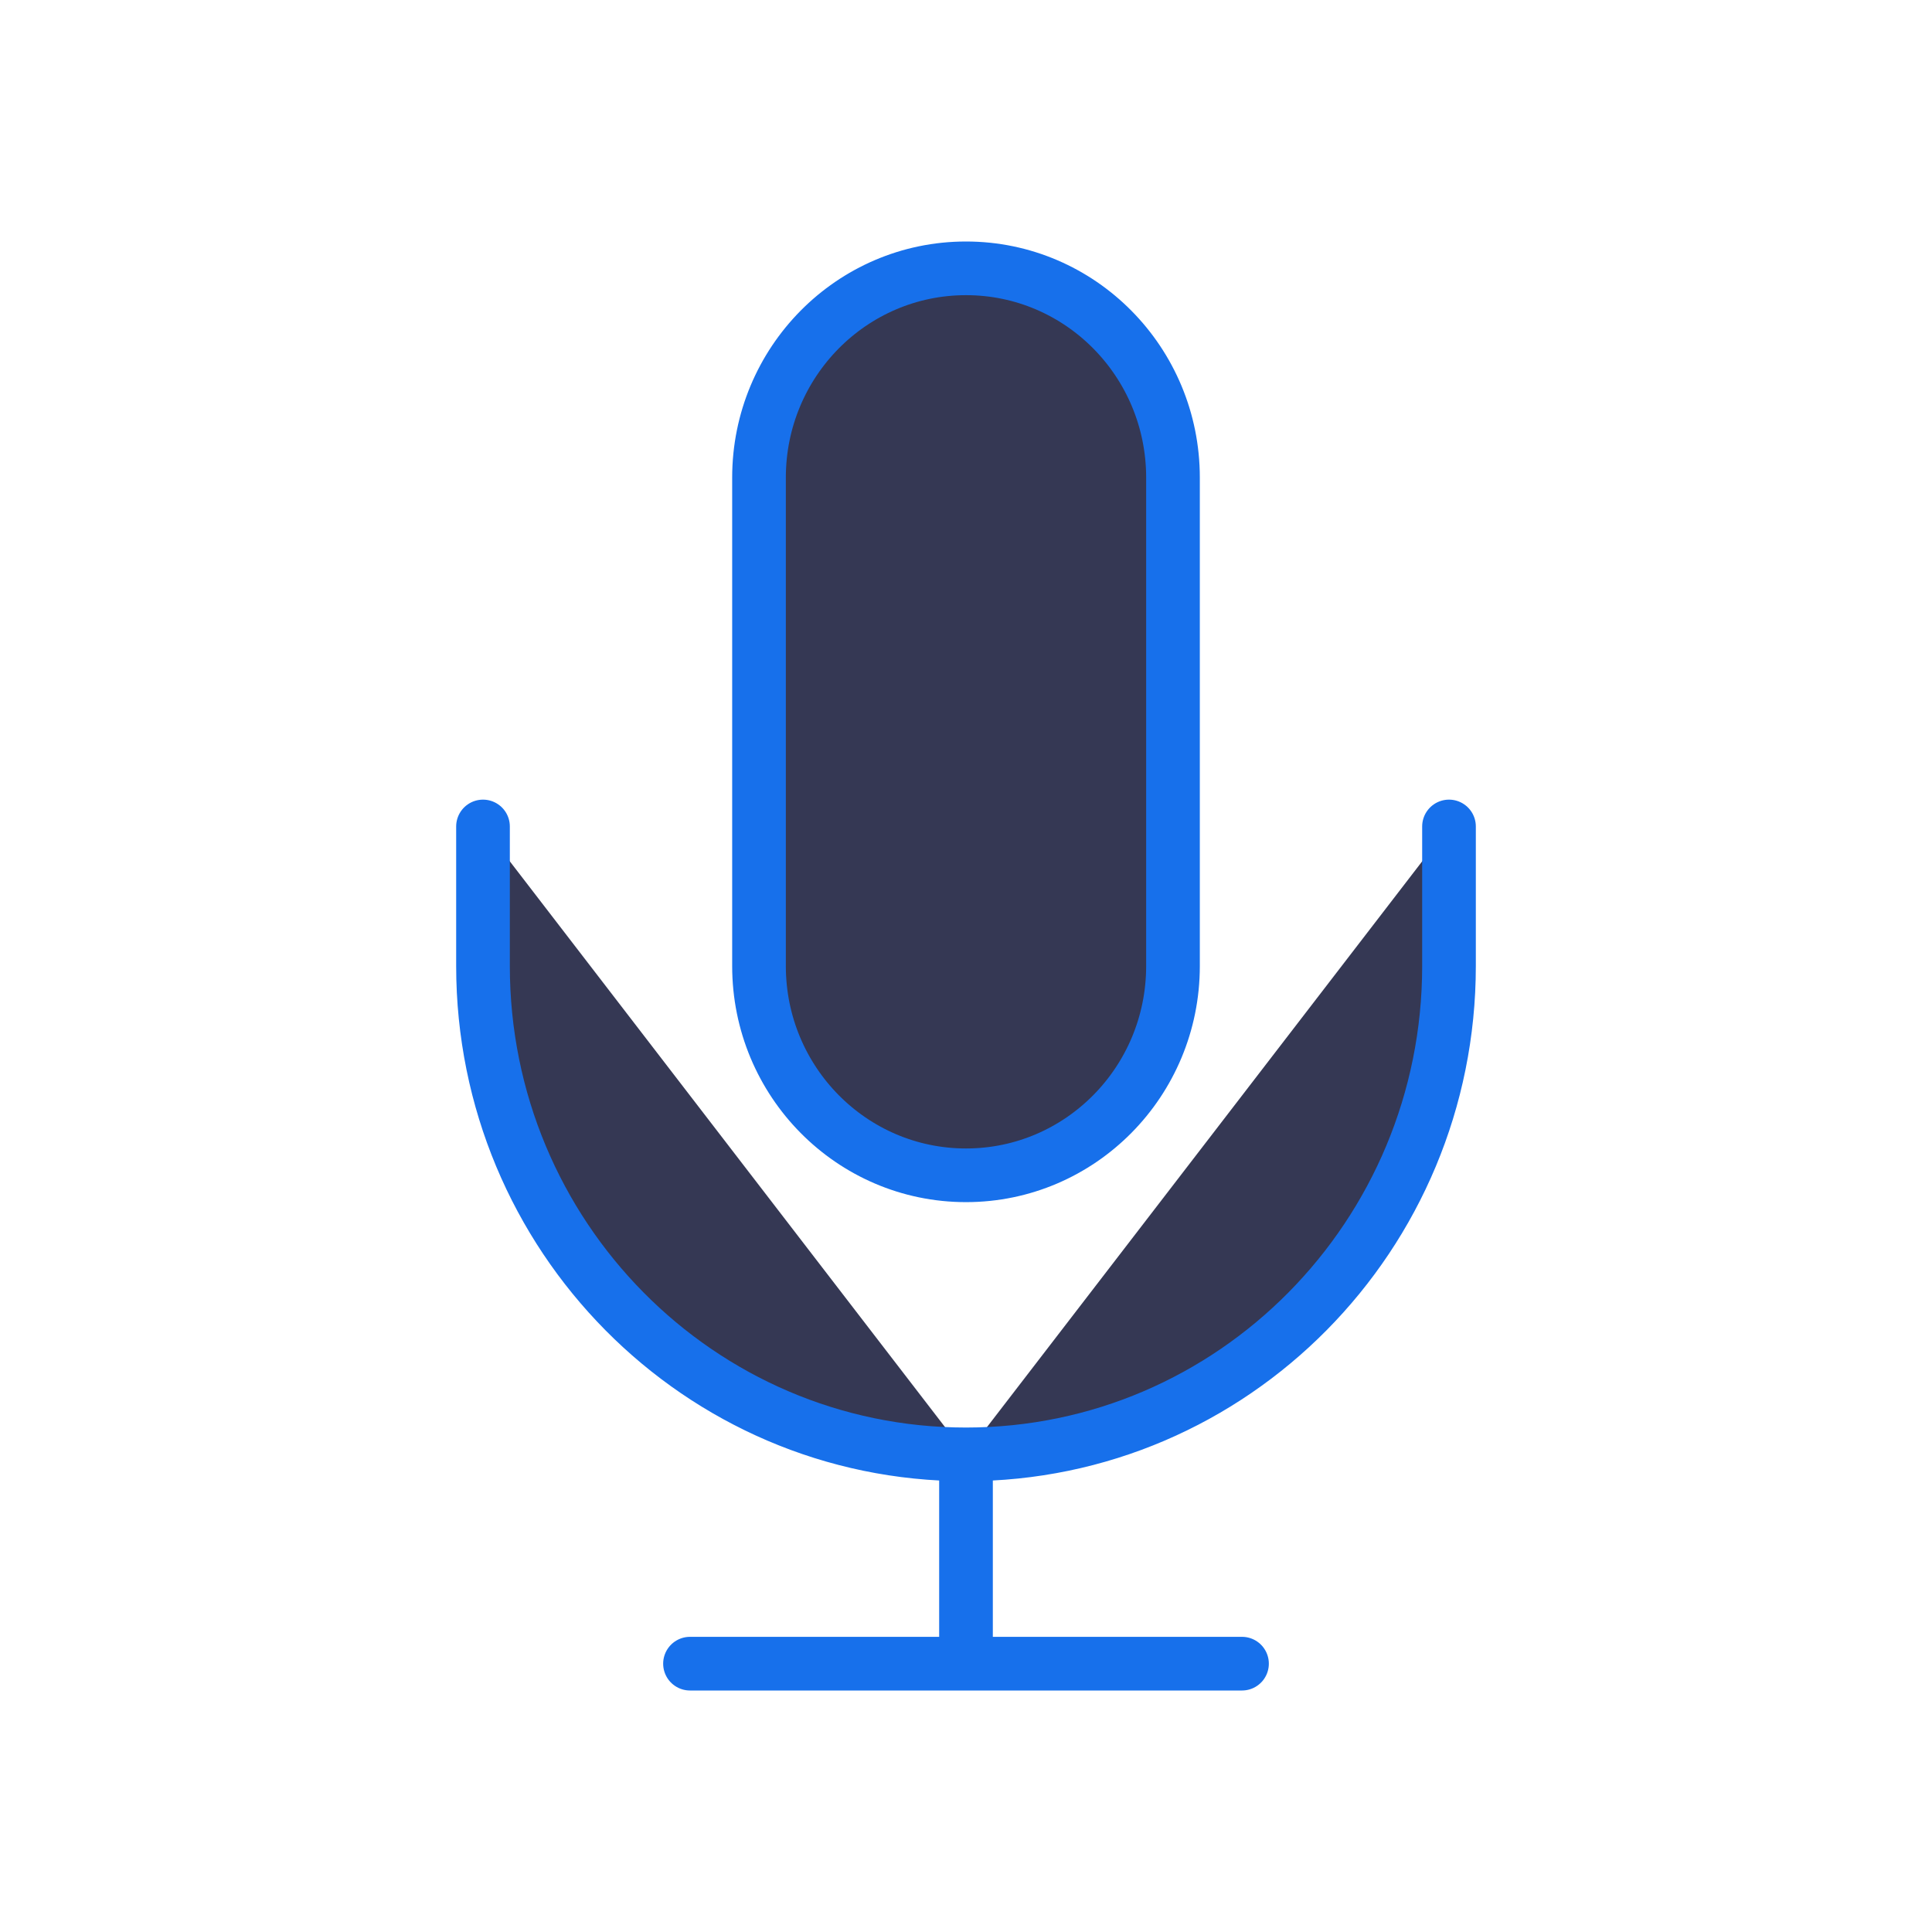
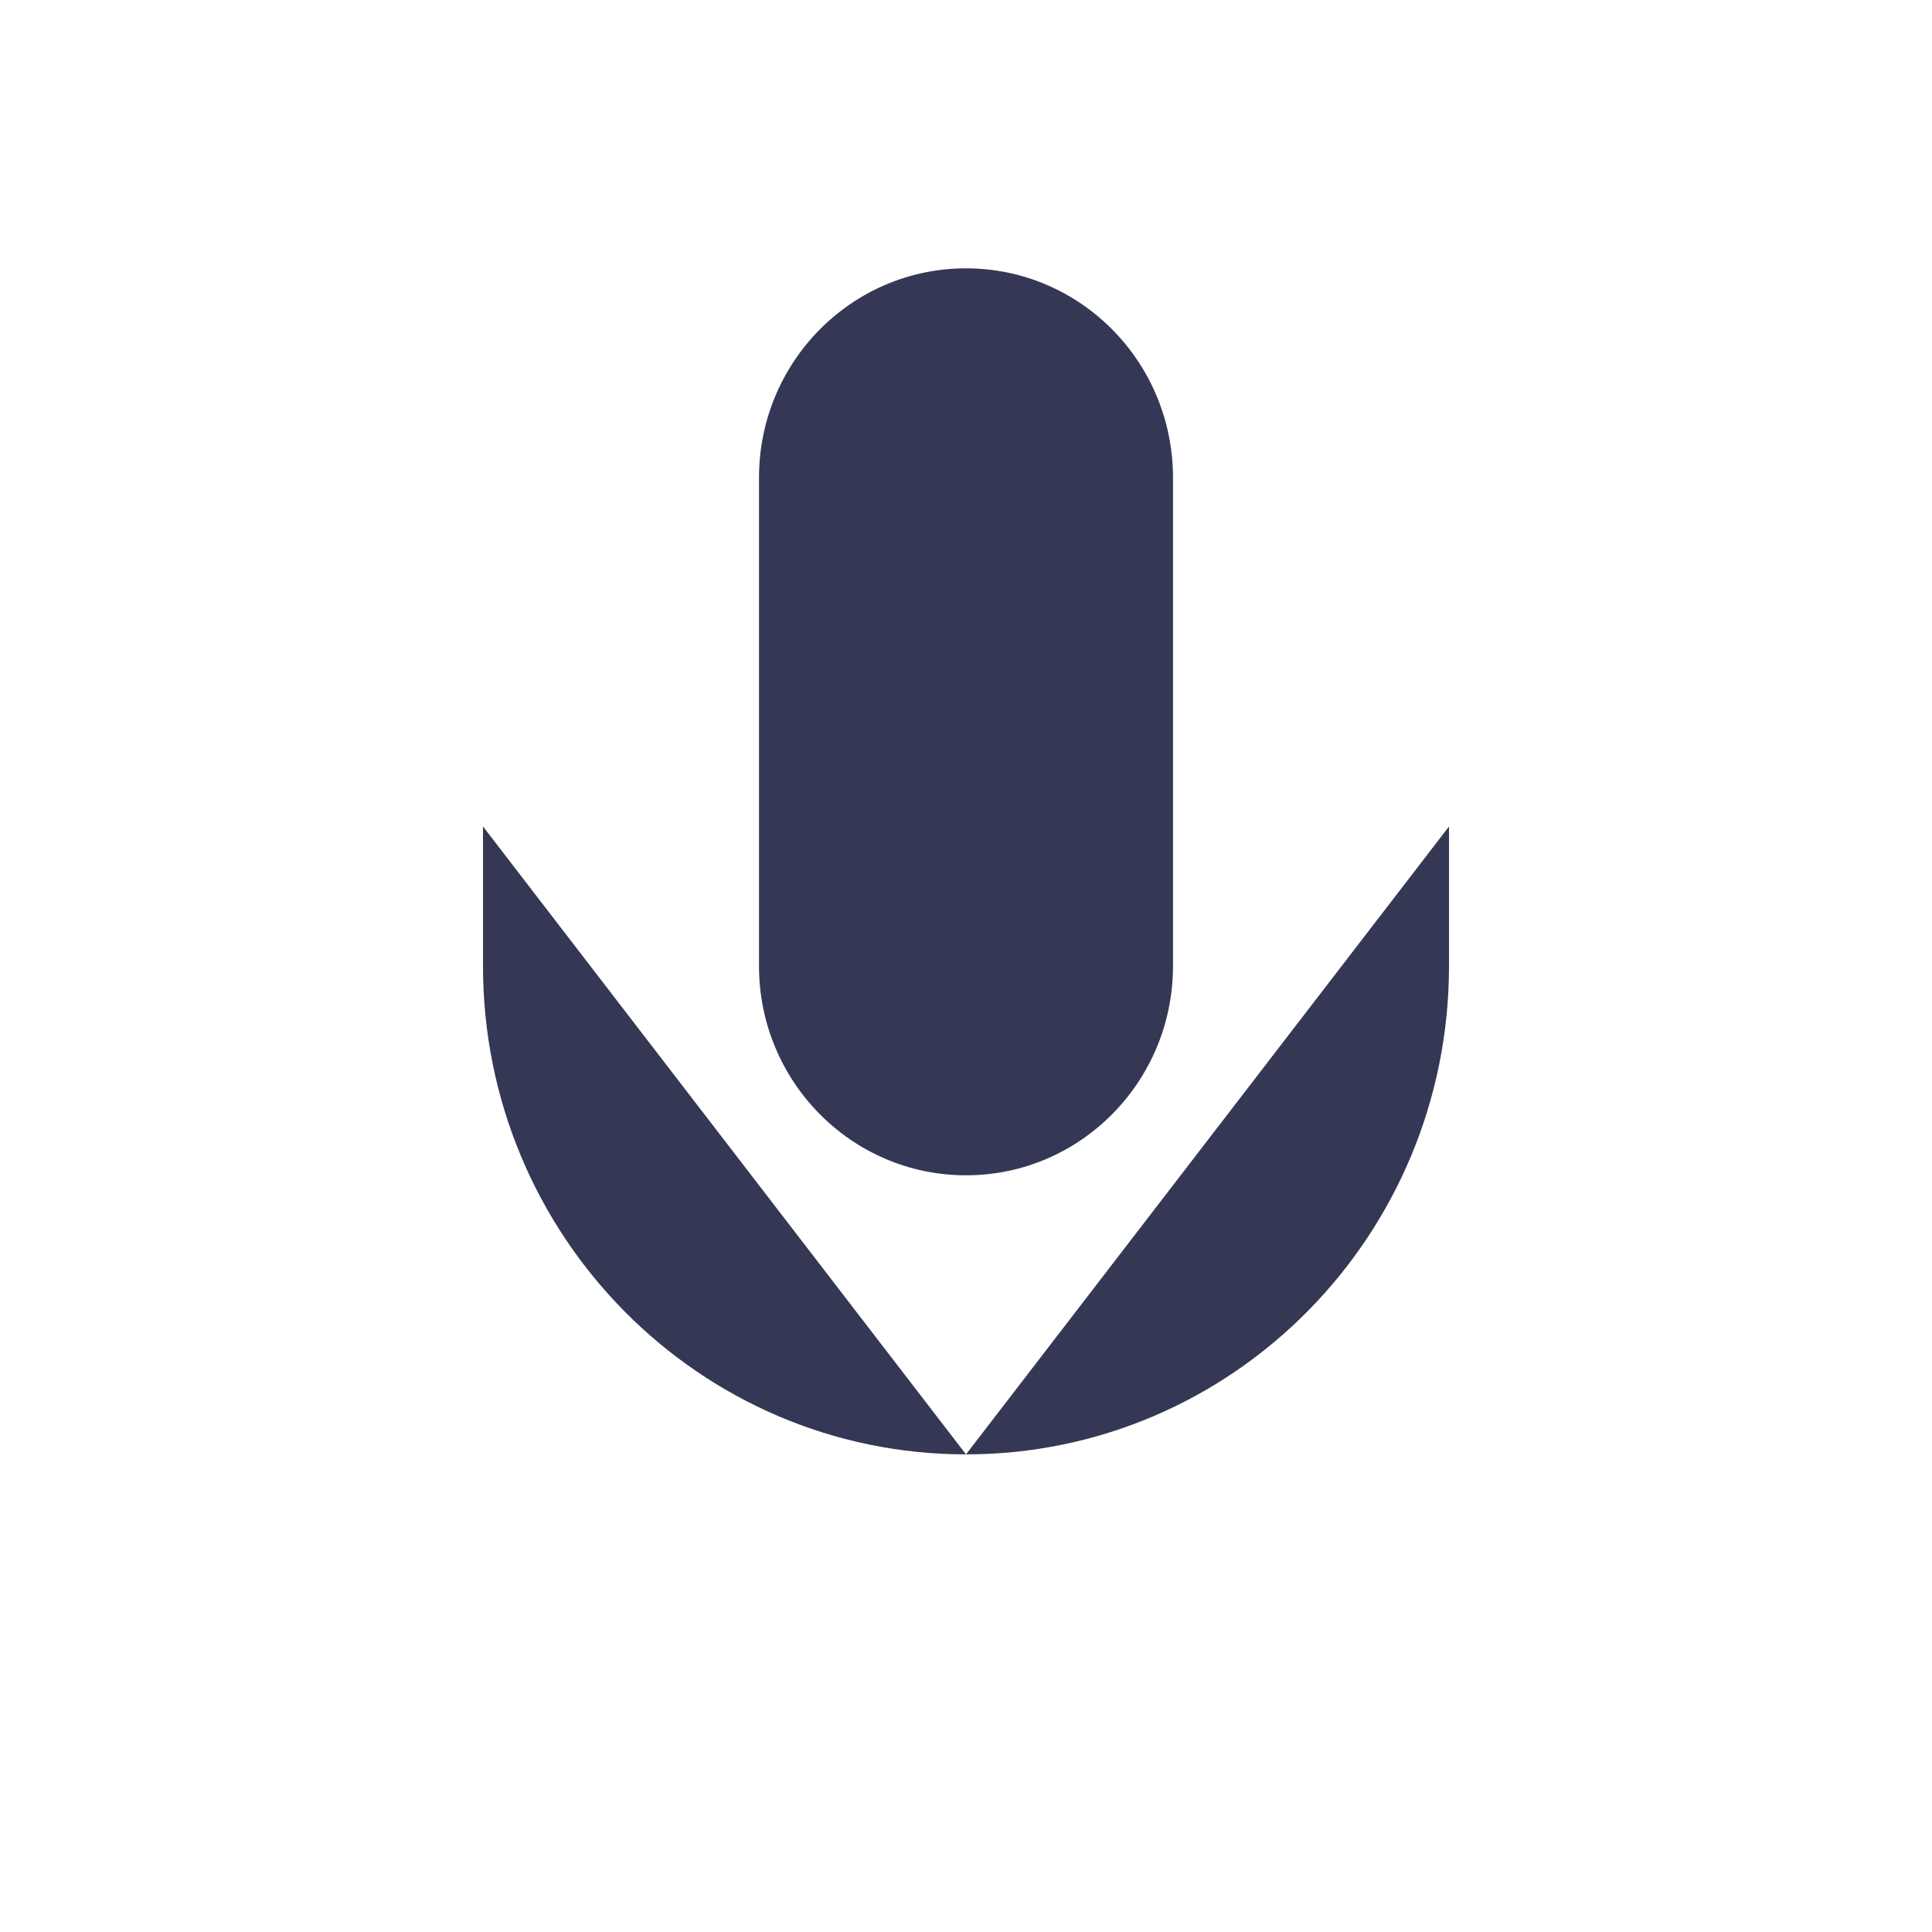
<svg xmlns="http://www.w3.org/2000/svg" width="72" height="72" viewBox="0 0 72 72" fill="none">
-   <path d="M54 30.8V36C54 46.052 45.941 54.2 36 54.2M18 30.8V36C18 46.052 26.059 54.2 36 54.2M36 54.2V62V54.2ZM25.714 62H46.286H25.714ZM36 43.8C31.739 43.8 28.286 40.308 28.286 36V17.8C28.286 13.492 31.739 10 36 10C40.261 10 43.714 13.492 43.714 17.8V36C43.714 40.308 40.261 43.8 36 43.8Z" fill="#353854" />
-   <path d="M54 30.8V36C54 46.052 45.941 54.2 36 54.2M36 54.2C26.059 54.2 18 46.052 18 36V30.8M36 54.2V62M25.714 62H46.286M36 43.8C31.739 43.8 28.286 40.308 28.286 36V17.8C28.286 13.492 31.739 10 36 10C40.261 10 43.714 13.492 43.714 17.8V36C43.714 40.308 40.261 43.8 36 43.8Z" stroke="#1770EB" stroke-width="2" stroke-linecap="round" stroke-linejoin="round" />
+   <path d="M54 30.8V36C54 46.052 45.941 54.2 36 54.2M18 30.8V36C18 46.052 26.059 54.2 36 54.2M36 54.2V62V54.2ZM25.714 62H25.714ZM36 43.8C31.739 43.8 28.286 40.308 28.286 36V17.8C28.286 13.492 31.739 10 36 10C40.261 10 43.714 13.492 43.714 17.8V36C43.714 40.308 40.261 43.8 36 43.8Z" fill="#353854" />
</svg>